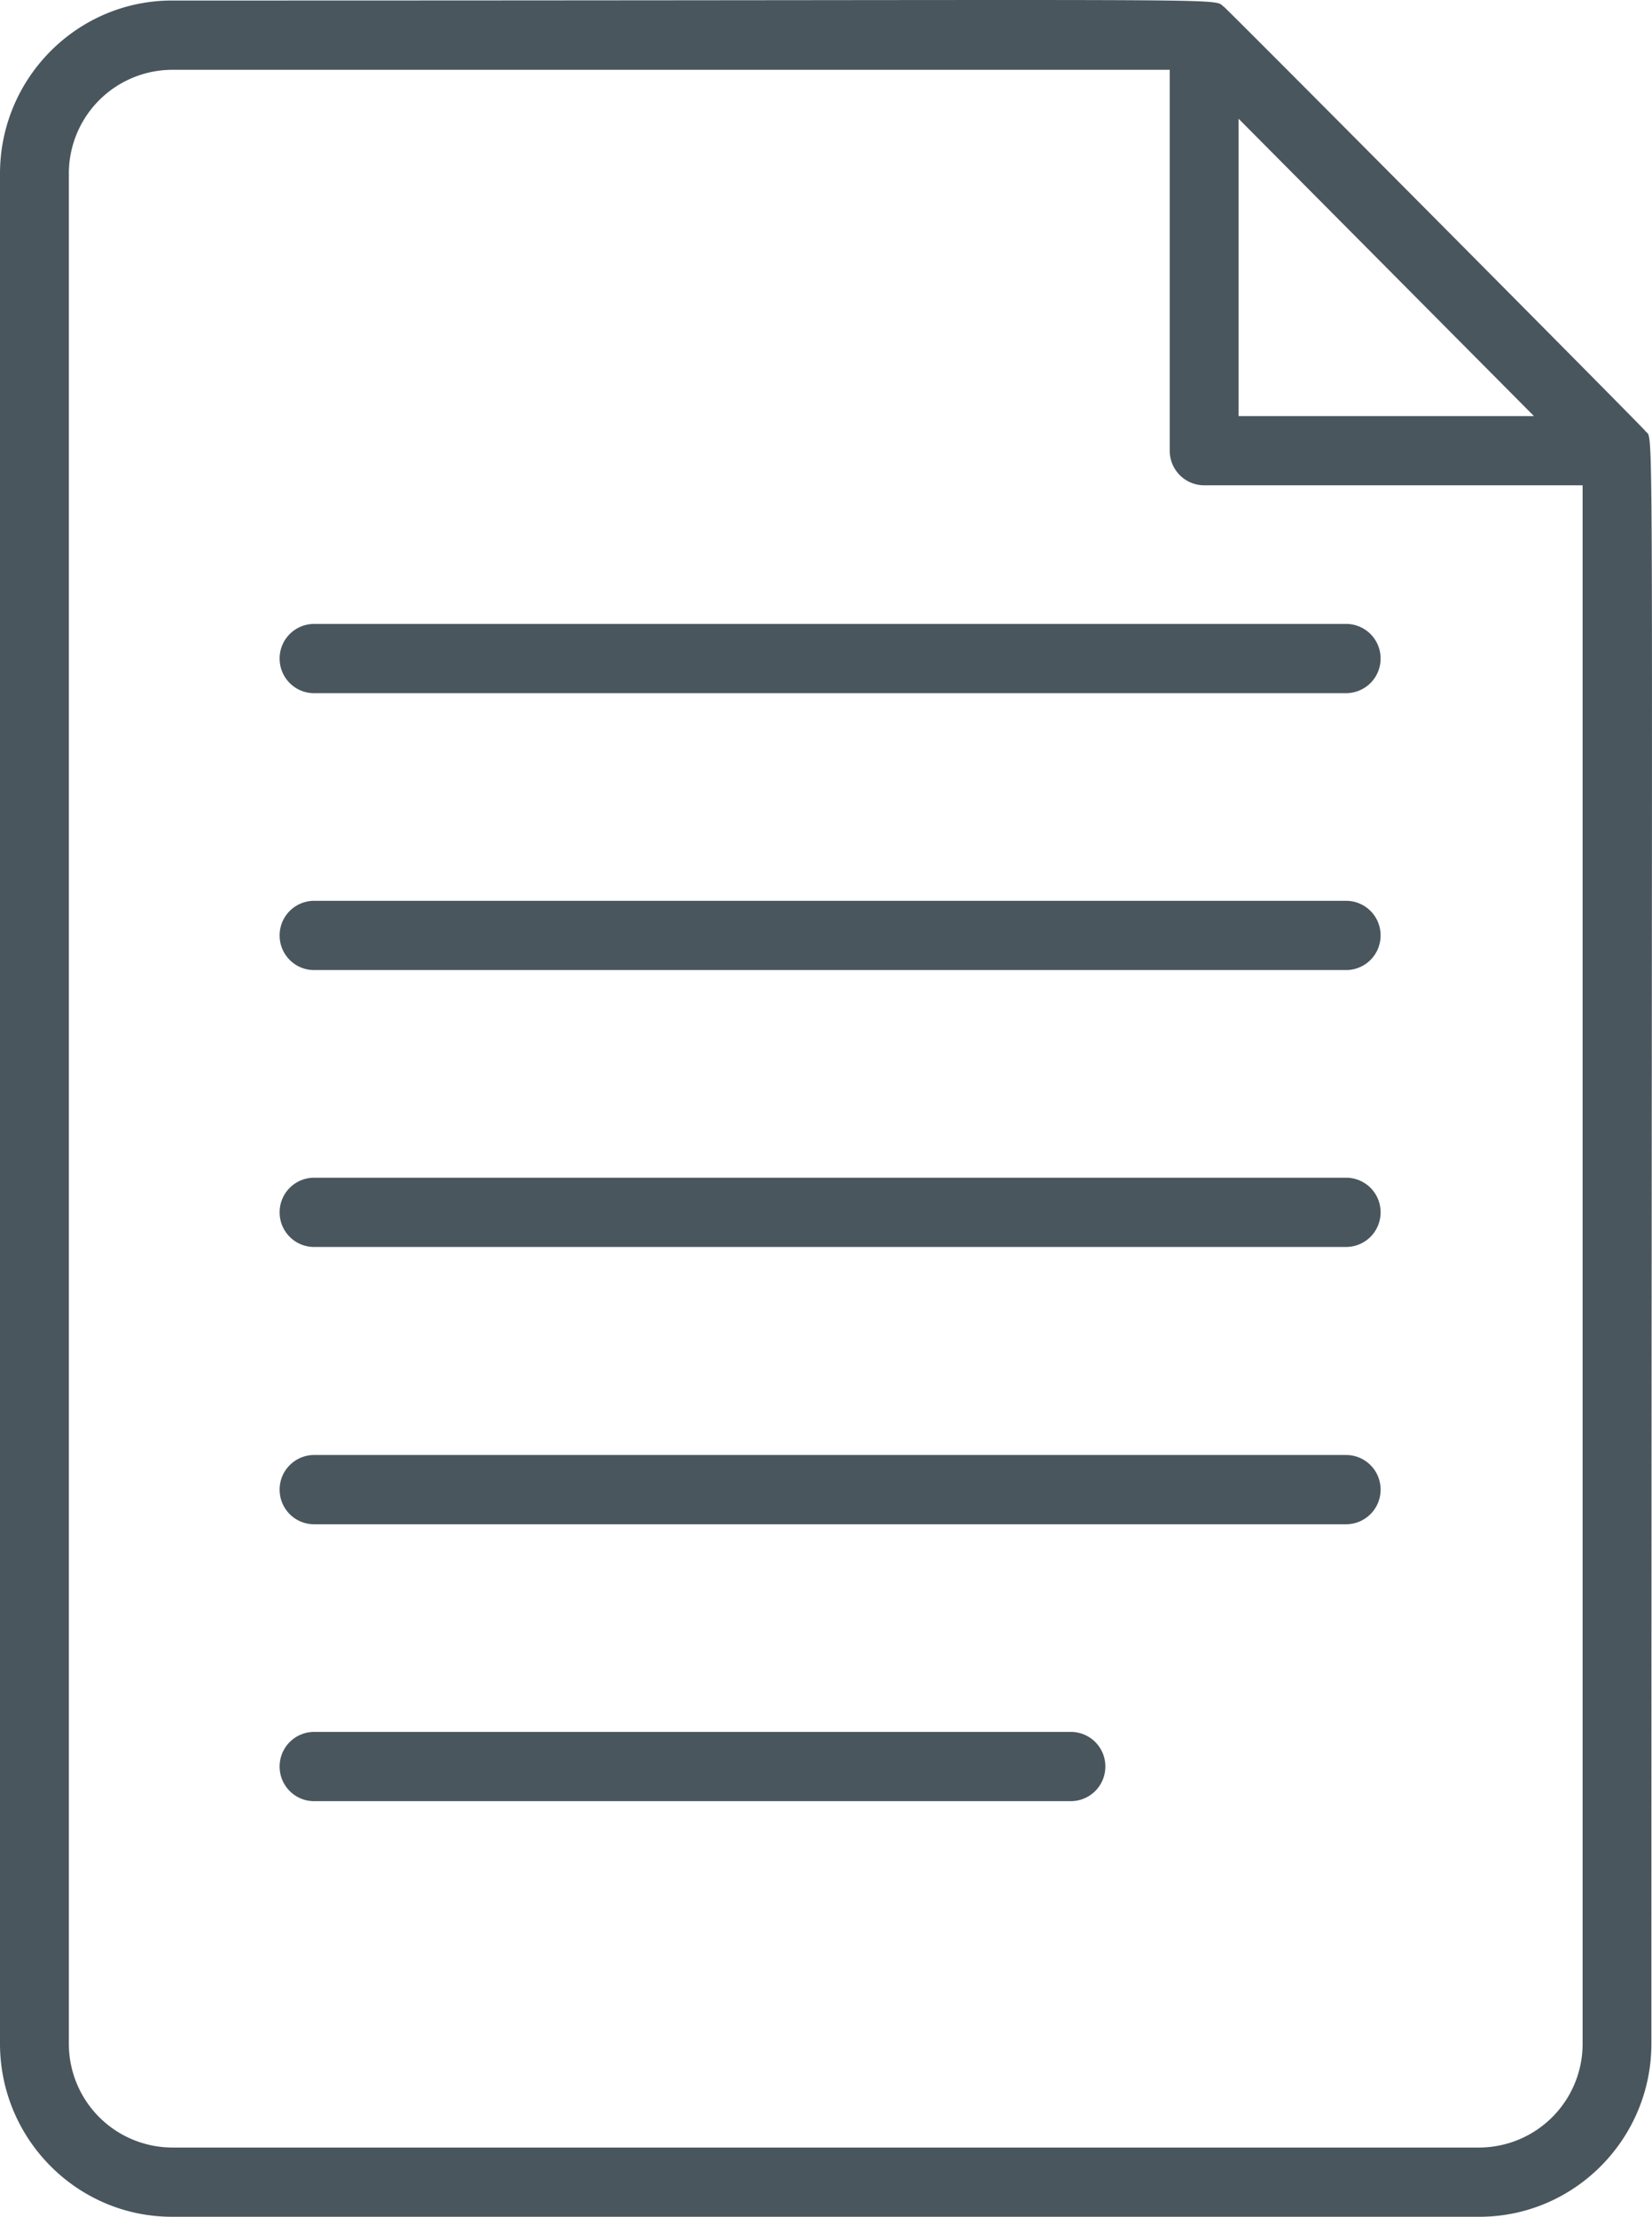
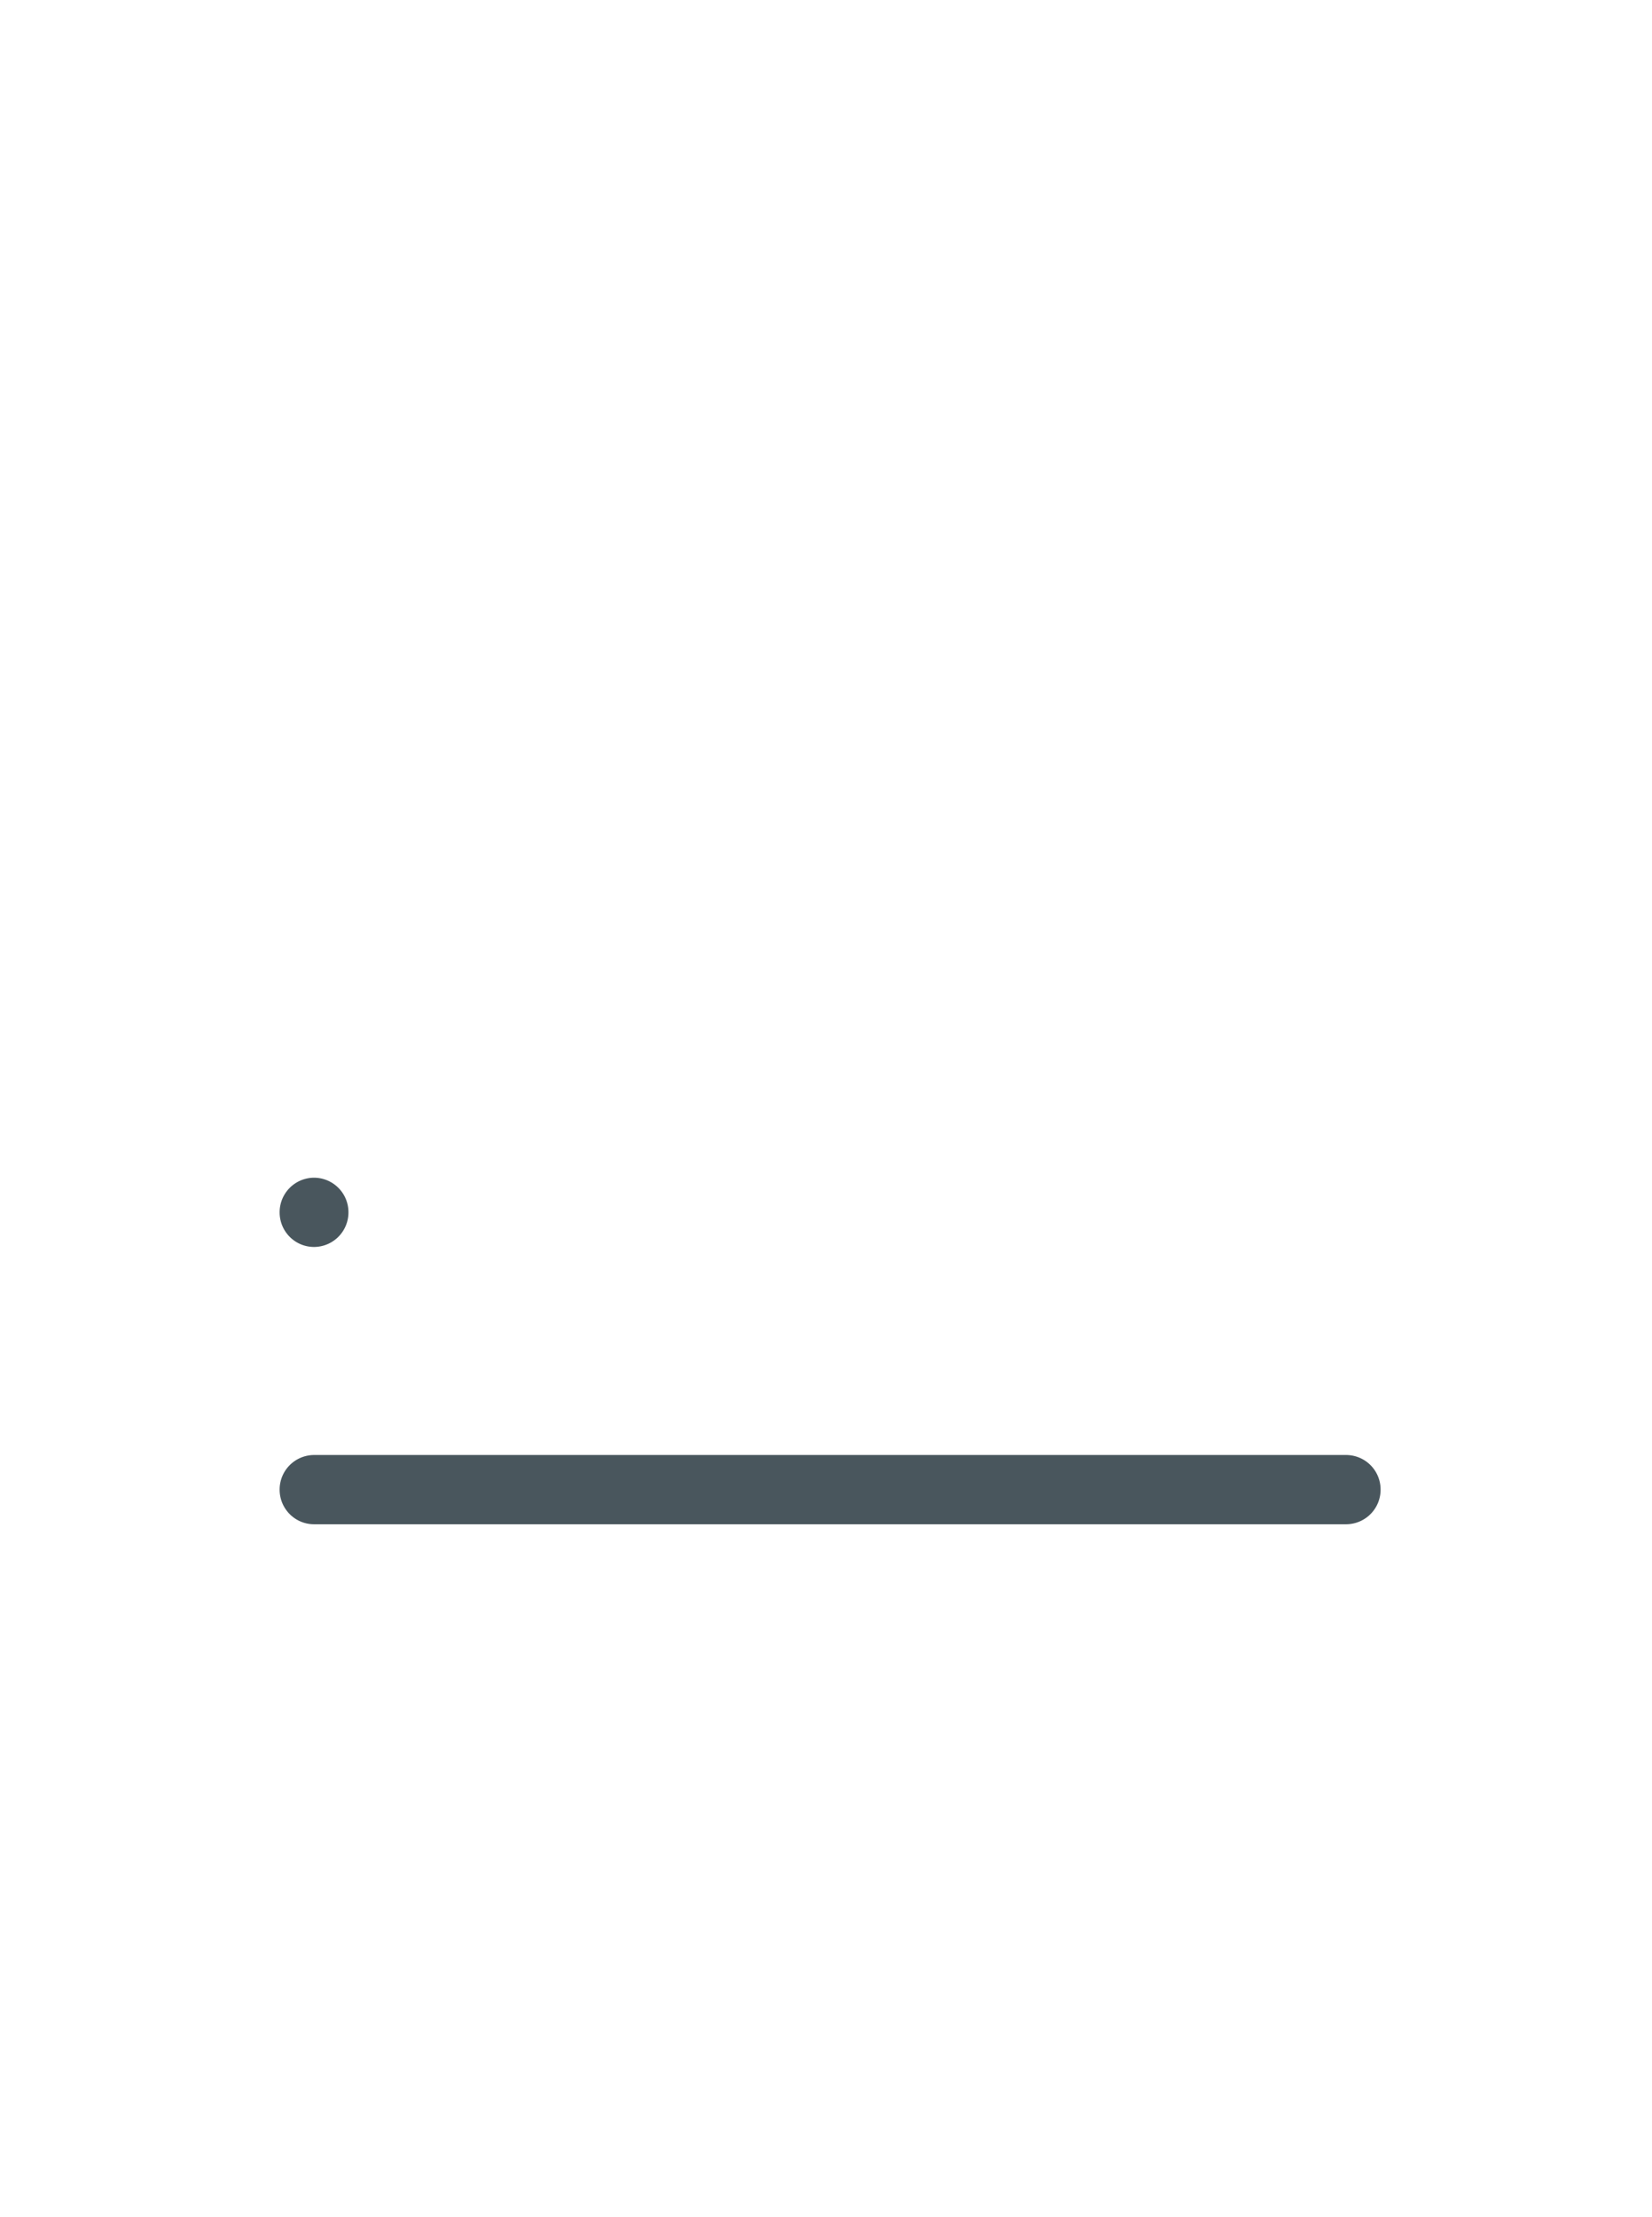
<svg xmlns="http://www.w3.org/2000/svg" width="41" height="55" viewBox="0 0 41 55">
  <g>
    <g>
      <g />
      <g>
        <g>
-           <path fill="#49565d" d="M33.41 22.35H7.794a.857.857 0 0 0-.854.86c0 .474.382.858.854.858H33.41a.857.857 0 0 0 .854-.859.856.856 0 0 0-.854-.859z" />
-         </g>
+           </g>
        <g>
-           <path fill="#49565d" d="M33.41 15.48H7.794a.857.857 0 0 0-.854.86c0 .474.382.858.854.858H33.41a.857.857 0 0 0 .854-.859.856.856 0 0 0-.854-.859z" />
-         </g>
+           </g>
        <g>
-           <path fill="#49565d" d="M33.41 29.22H7.794a.857.857 0 0 0-.854.86c0 .474.382.858.854.858H33.41a.857.857 0 0 0 .854-.859.856.856 0 0 0-.854-.859z" />
+           <path fill="#49565d" d="M33.41 29.22H7.794a.857.857 0 0 0-.854.86c0 .474.382.858.854.858a.857.857 0 0 0 .854-.859.856.856 0 0 0-.854-.859z" />
        </g>
        <g>
          <path fill="#49565d" d="M33.41 36.1H7.794a.857.857 0 0 0-.854.86c0 .474.382.858.854.858H33.41a.857.857 0 0 0 .854-.859.856.856 0 0 0-.854-.859z" />
        </g>
        <g>
-           <path fill="#49565d" d="M26.579 42.97H7.794a.857.857 0 0 0-.854.86c0 .474.382.858.854.858h18.785a.857.857 0 0 0 .854-.859.856.856 0 0 0-.854-.859z" />
-         </g>
+           </g>
        <g>
-           <path fill="#49565d" d="M40.83 10.688c.24.345.155-2.253.155 40.016 0 2.369-1.915 4.296-4.269 4.296H4.27C1.915 55 0 53.073 0 50.704V4.31C0 1.939 1.915.013 4.27.013c27.306 0 25.776-.08 26.11.16.102.073 10.38 10.416 10.45 10.515zM30.74 2.946v7.377h7.33zm5.976 50.336a2.573 2.573 0 0 0 2.562-2.578V12.041h-9.393a.857.857 0 0 1-.854-.859v-9.45H4.27a2.572 2.572 0 0 0-2.561 2.577v46.395a2.573 2.573 0 0 0 2.561 2.578z" />
-         </g>
+           </g>
      </g>
    </g>
  </g>
</svg>